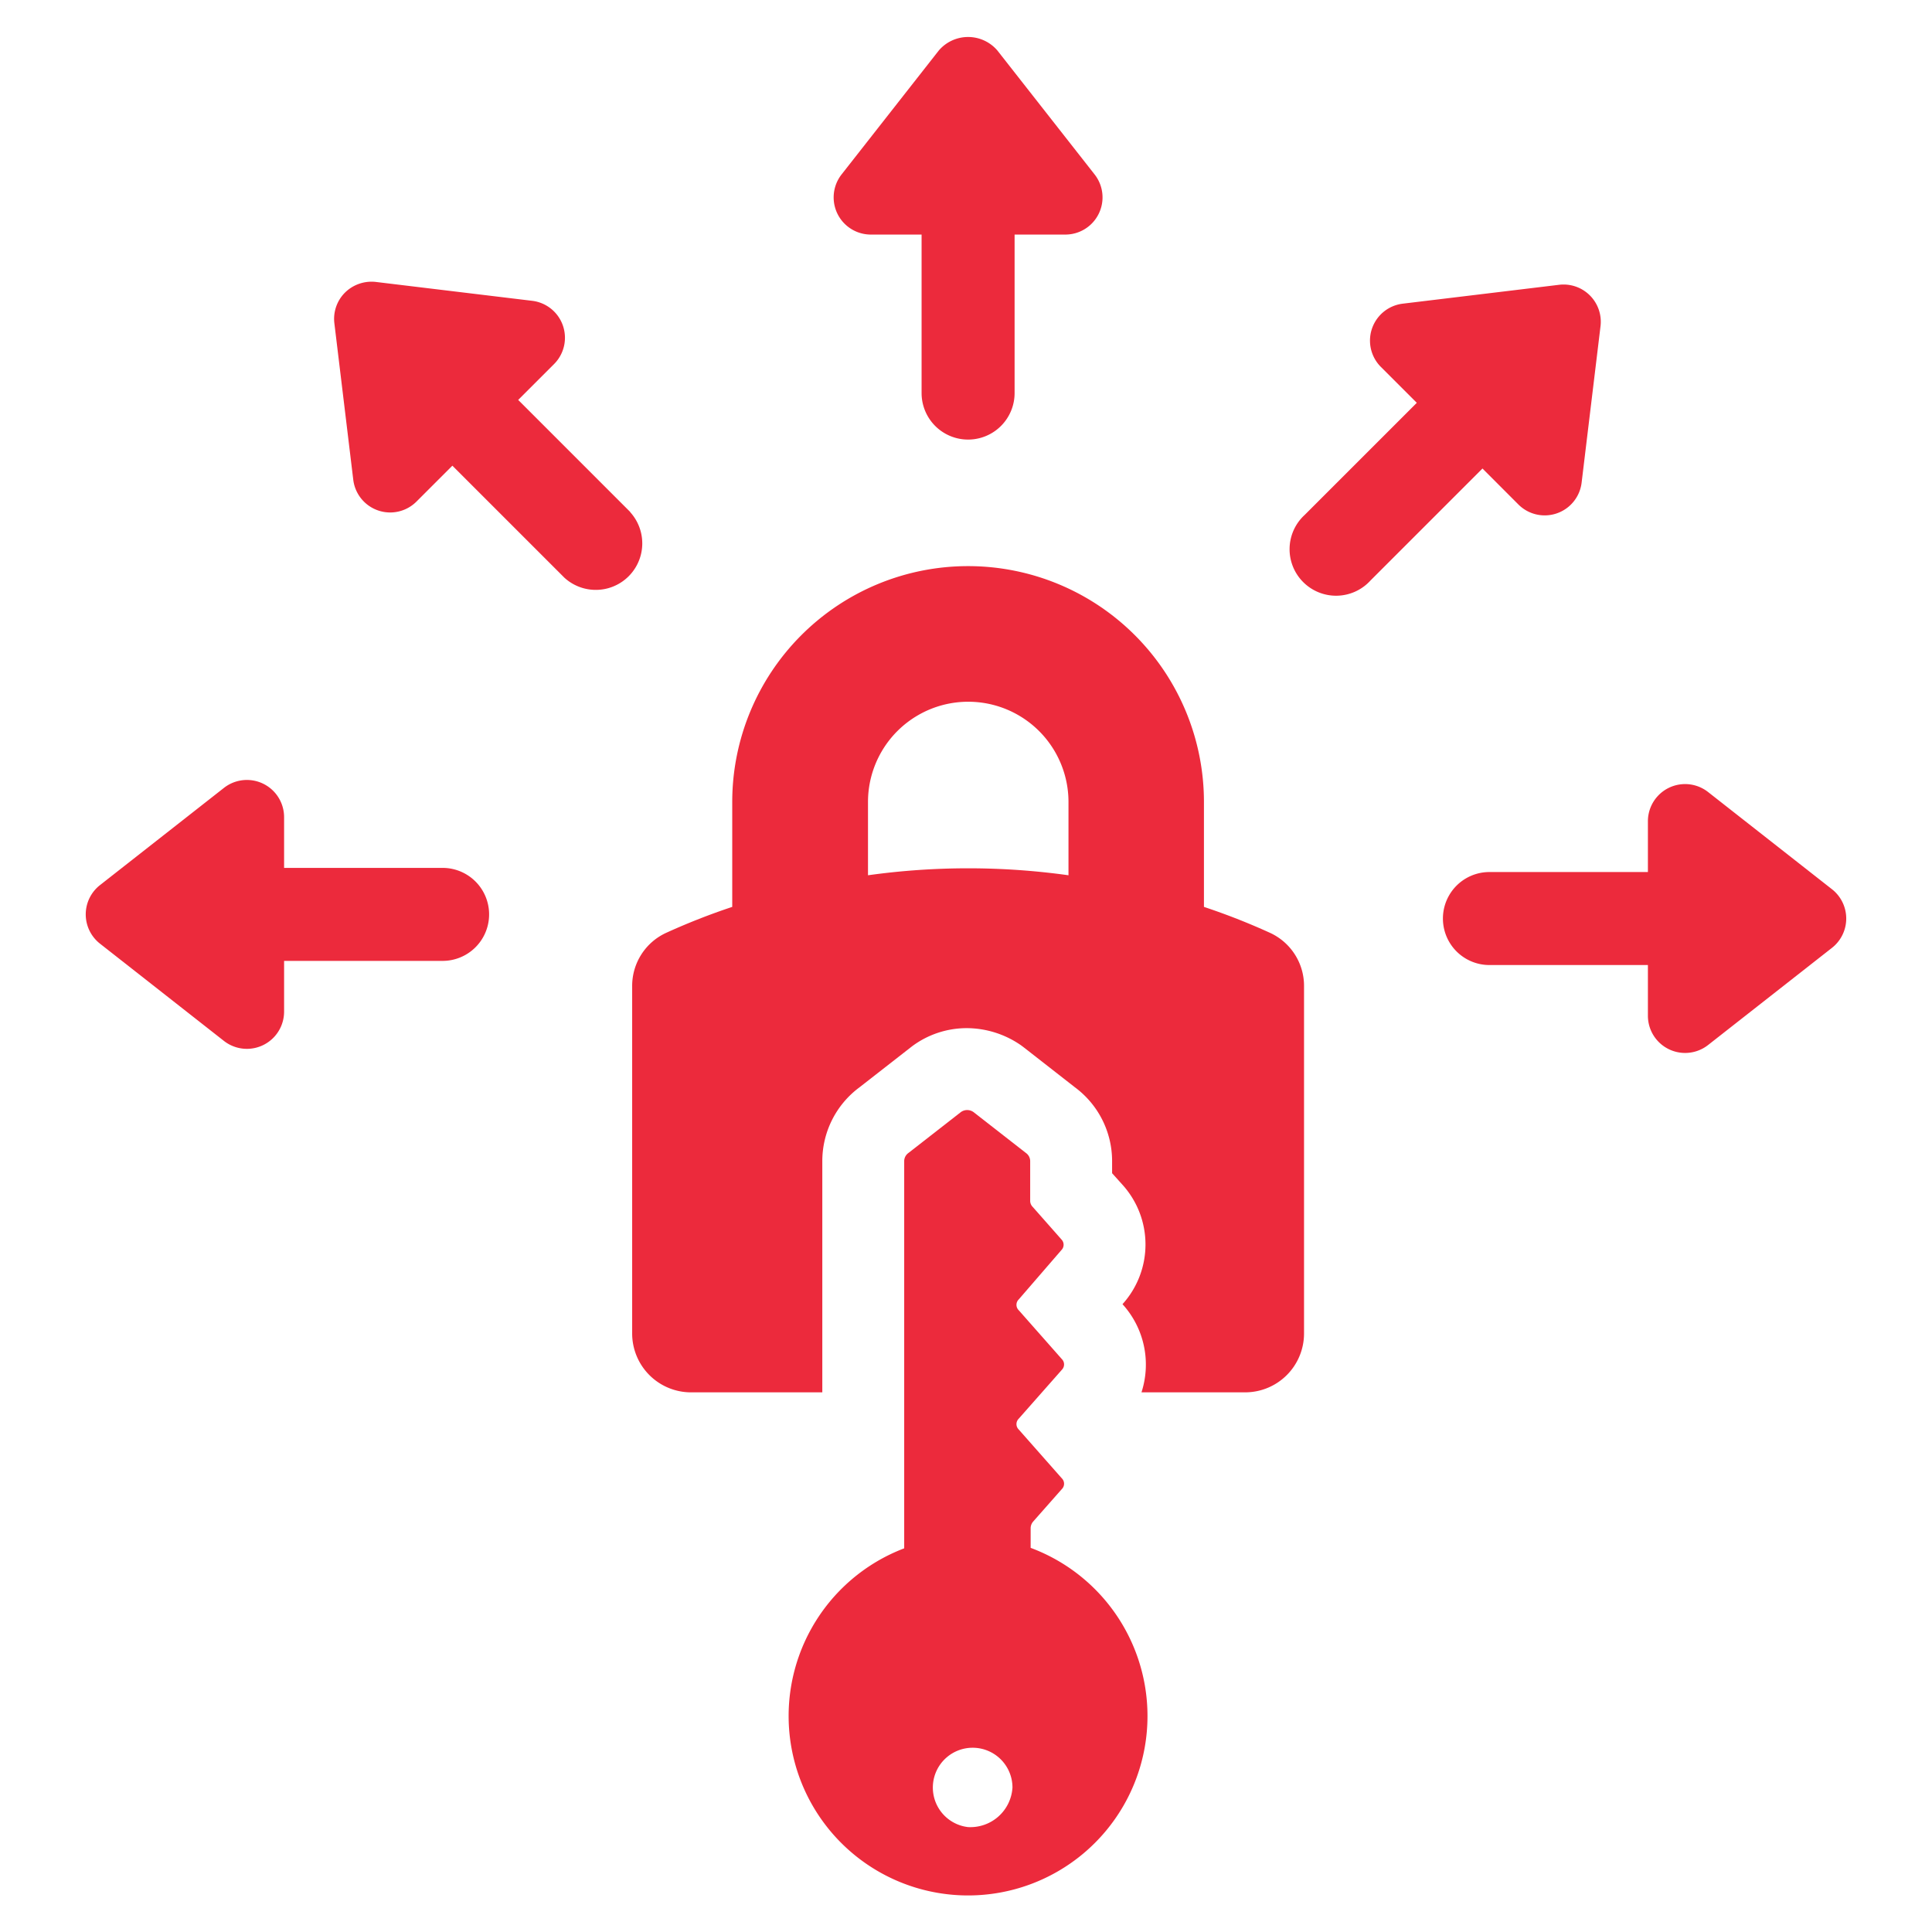
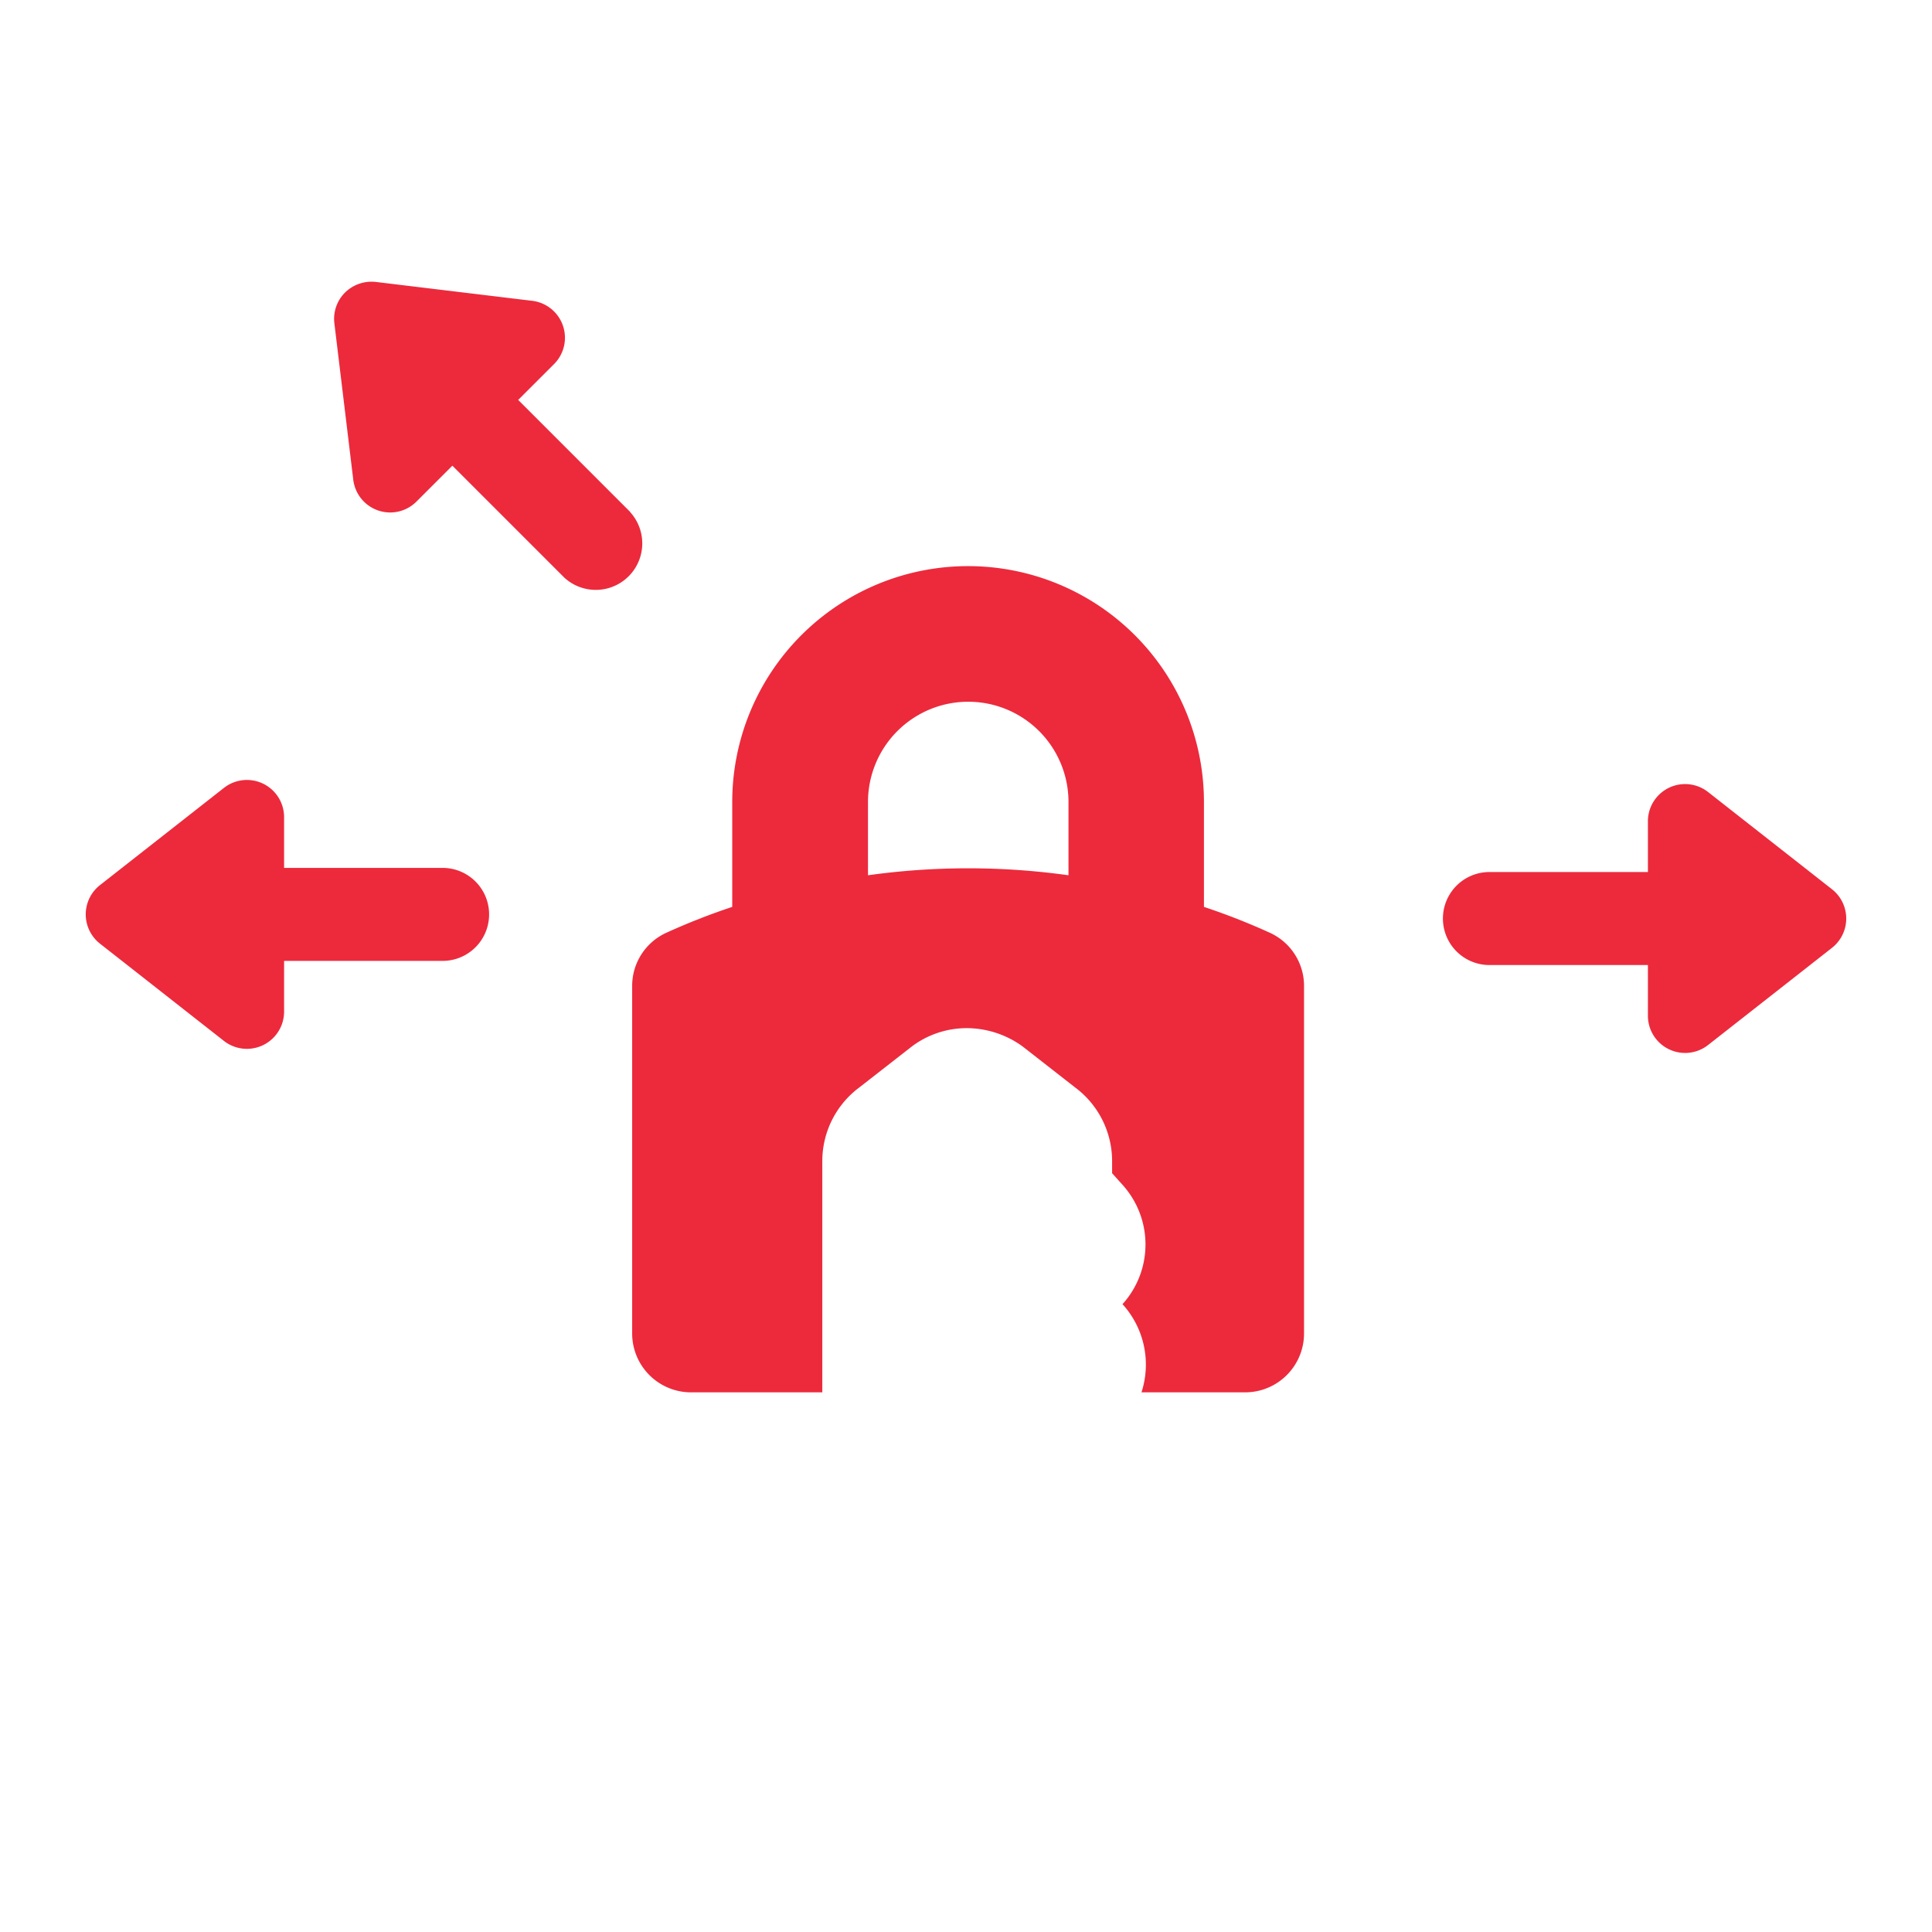
<svg xmlns="http://www.w3.org/2000/svg" height="150" viewBox="0 0 150 150" width="150">
  <g fill="#ec2a3c">
-     <path d="m4046.57 565.084h3.939v12.306a3.61 3.61 0 0 0 7.221 0v-12.306h3.939a2.887 2.887 0 0 0 2.271-4.671l-7.549-9.624a2.992 2.992 0 0 0 -4.543 0l-7.549 9.624a2.887 2.887 0 0 0 2.271 4.671z" transform="translate(-3978.957 -546.872)" />
    <path d="m3984.869 607.7-8.7-8.7 2.785-2.784a2.889 2.889 0 0 0 -1.7-4.911l-12.143-1.466a2.94 2.94 0 0 0 -2.388.826 2.884 2.884 0 0 0 -.825 2.389l1.466 12.142a2.887 2.887 0 0 0 4.909 1.695l2.786-2.786 8.7 8.7a3.61 3.61 0 0 0 5.1-5.1z" transform="translate(-3935.937 -567.95)" />
-     <path d="m4136.242 607.366a2.887 2.887 0 0 0 4.909-1.7l1.467-12.142a2.89 2.89 0 0 0 -3.214-3.215l-12.143 1.466a2.889 2.889 0 0 0 -1.695 4.911l2.787 2.787-8.7 8.7a3.61 3.61 0 1 0 5.1 5.1l8.7-8.7z" transform="translate(-4018.354 -568.198)" />
    <path d="m4173.667 680.261-9.622-7.55a2.888 2.888 0 0 0 -4.671 2.273v3.94h-12.305a3.61 3.61 0 1 0 0 7.22h12.305v3.938a2.889 2.889 0 0 0 4.671 2.273l9.622-7.547a2.891 2.891 0 0 0 0-4.547z" transform="translate(-4031.431 -611.219)" />
    <path d="m3948.907 678.246h-12.307v-3.937a2.888 2.888 0 0 0 -4.671-2.273l-9.622 7.547a2.888 2.888 0 0 0 0 4.547l9.622 7.551a2.889 2.889 0 0 0 4.671-2.273v-3.941h12.307a3.61 3.61 0 0 0 0-7.22z" transform="translate(-3914.543 -610.864)" />
    <path d="m4060.162 664.85a51.821 51.821 0 0 0 -5.083-1.993v-8.146a18.311 18.311 0 0 0 -36.623 0v8.146a51.752 51.752 0 0 0 -5.083 1.993 4.531 4.531 0 0 0 -2.687 4.159v26.975a4.573 4.573 0 0 0 4.563 4.564h10.2v-17.965a7.128 7.128 0 0 1 2.889-5.72l4.071-3.176a7.1 7.1 0 0 1 4.274-1.416 7.428 7.428 0 0 1 4.188 1.328l.116.087.115.086 3.957 3.09a7.128 7.128 0 0 1 2.889 5.72v.952l.78.868a6.912 6.912 0 0 1 .028 9.3 6.973 6.973 0 0 1 1.473 6.845h8.058a4.572 4.572 0 0 0 4.563-4.564v-26.975a4.53 4.53 0 0 0 -2.688-4.158zm-15.6-4.448a56.2 56.2 0 0 0 -15.566 0v-5.69a7.783 7.783 0 0 1 15.566 0z" transform="translate(-3961.605 -592.446)" />
-     <path d="m4055.112 759.469v-1.545a.8.8 0 0 1 .187-.487l2.24-2.539a.585.585 0 0 0 0-.821l-3.36-3.808a.586.586 0 0 1 0-.821l3.36-3.808a.587.587 0 0 0 0-.822l-3.36-3.807a.586.586 0 0 1 0-.821l3.323-3.844a.586.586 0 0 0 0-.822l-2.24-2.538a.671.671 0 0 1 -.186-.486v-3.062a.78.78 0 0 0 -.337-.634l-4.068-3.173a.844.844 0 0 0 -.971 0l-4.069 3.173a.783.783 0 0 0 -.336.634v30.067a13.931 13.931 0 1 0 9.818-.037zm-4.853 21.68a3.091 3.091 0 1 1 3.442-3.07 3.273 3.273 0 0 1 -3.442 3.069z" transform="translate(-3975.093 -639.293)" />
  </g>
-   <path d="m0 0h150v150h-150z" fill="none" />
</svg>